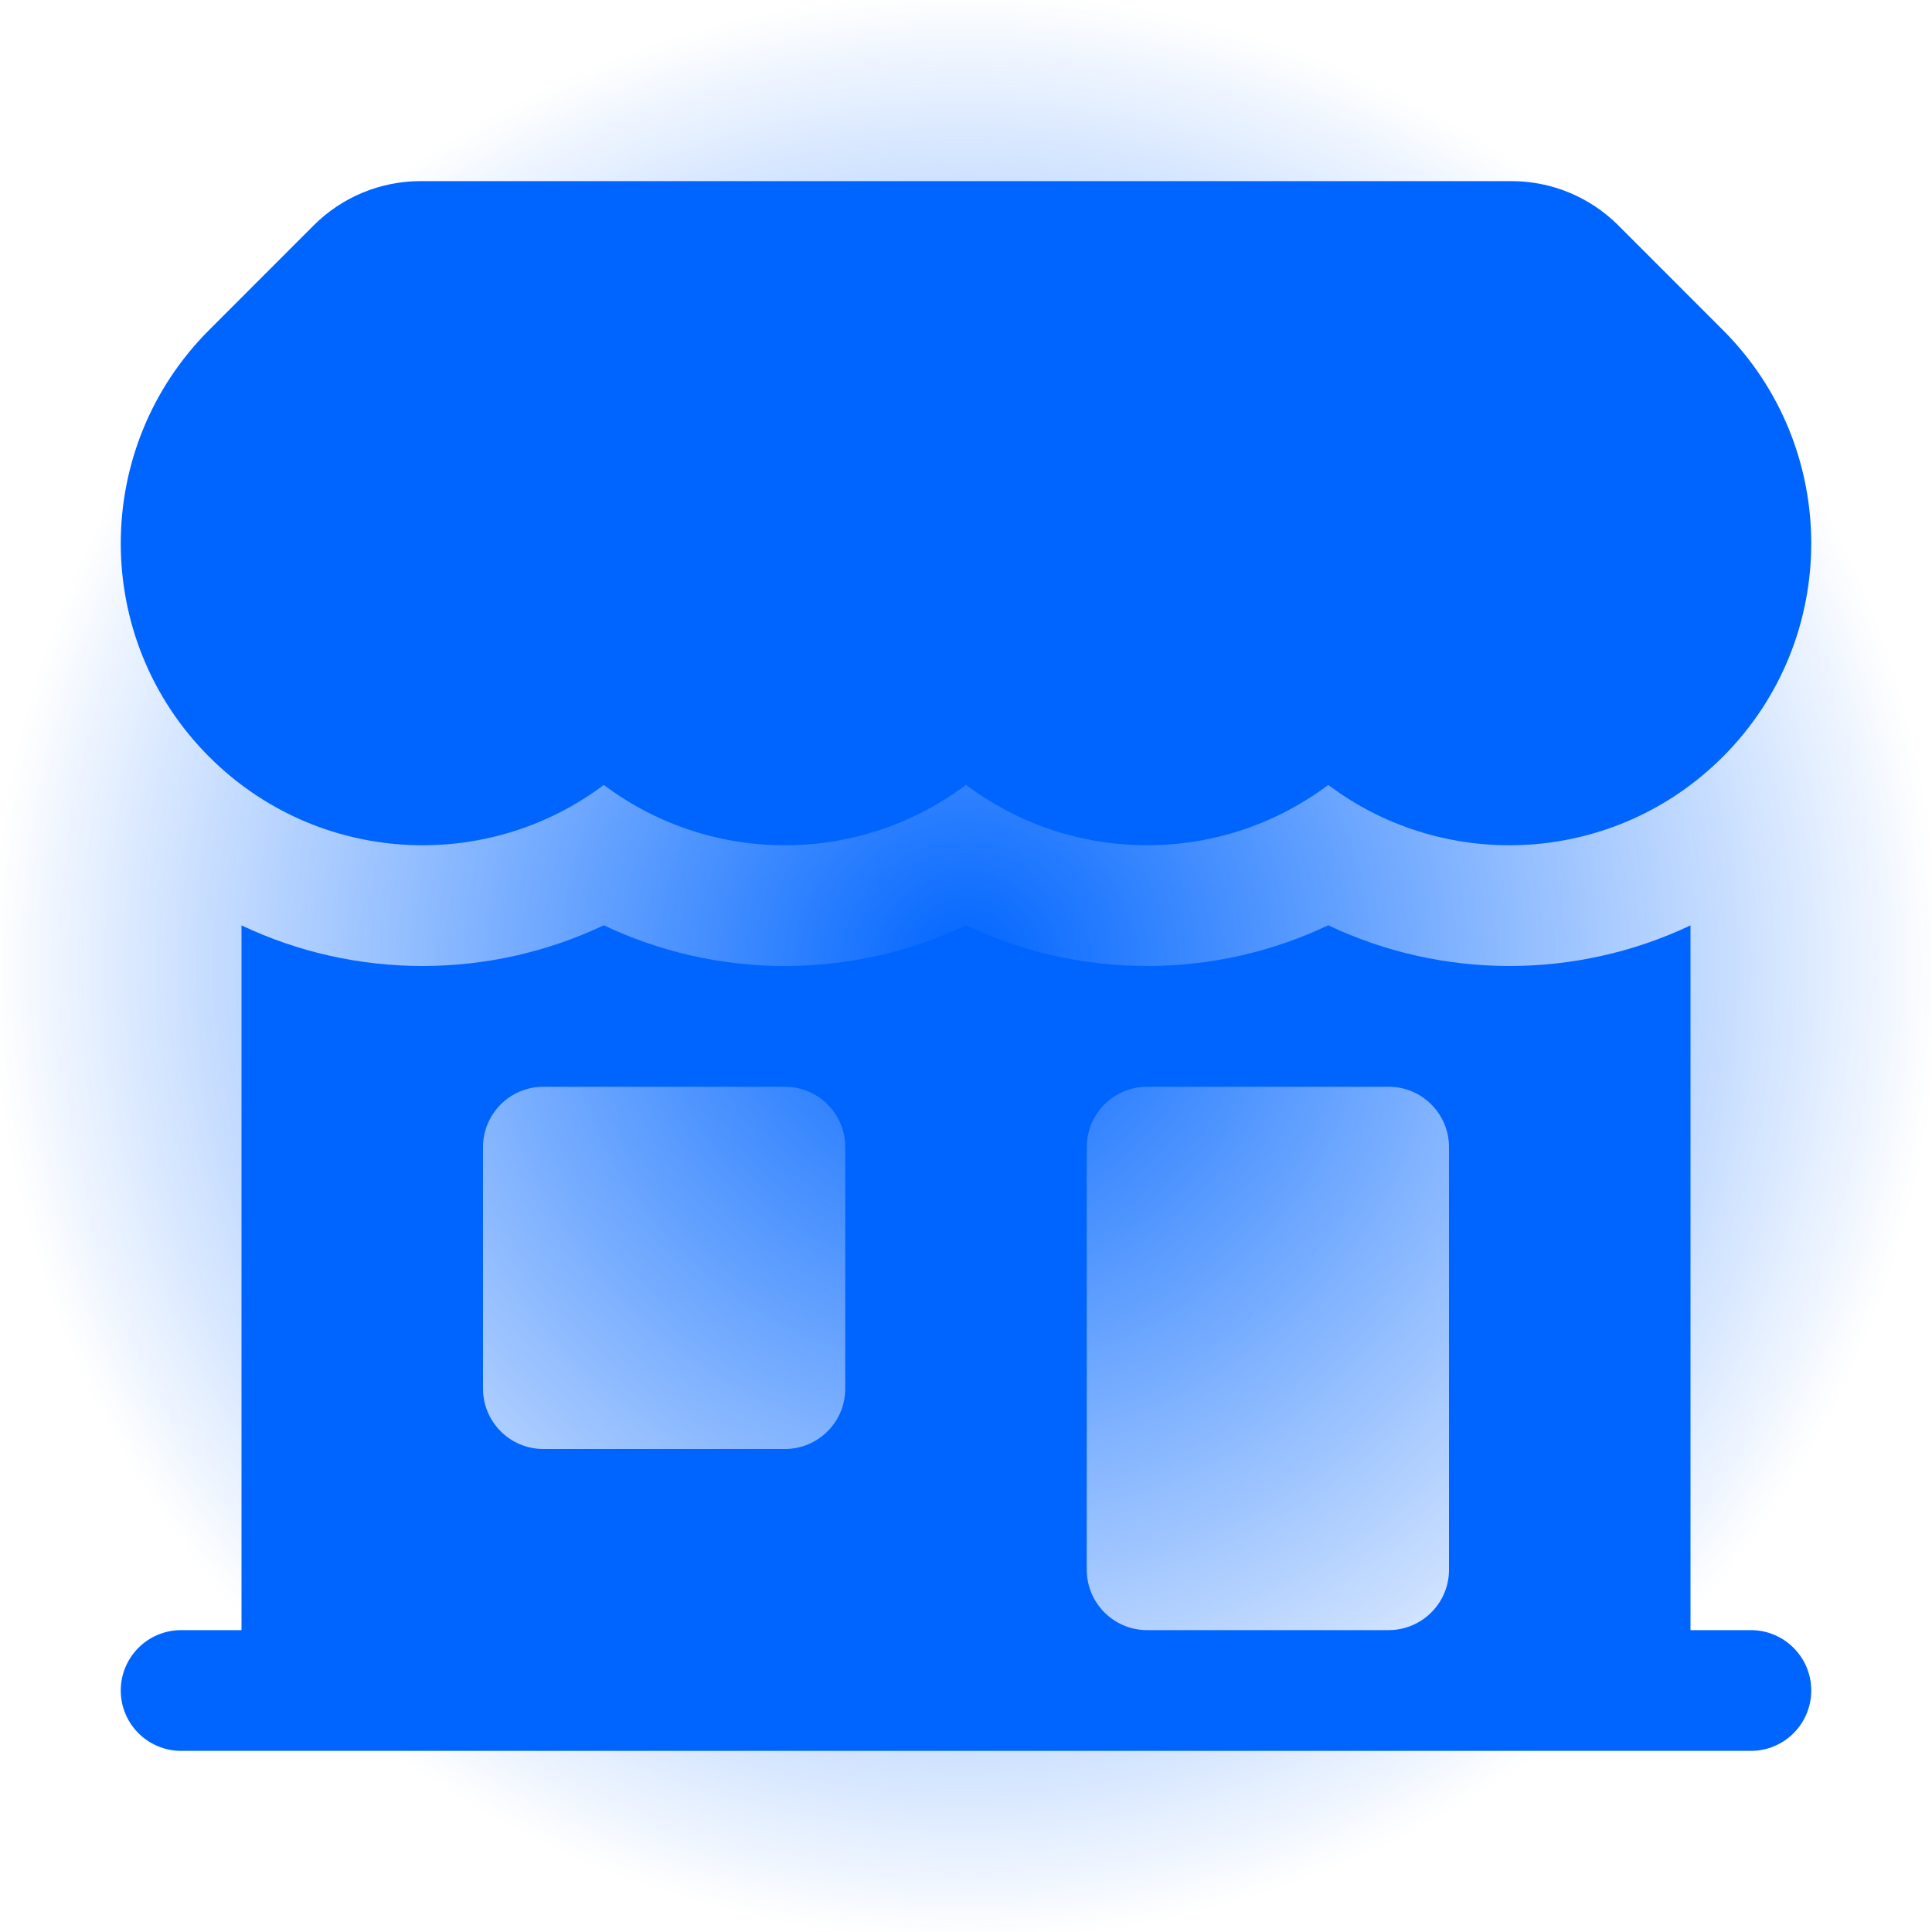
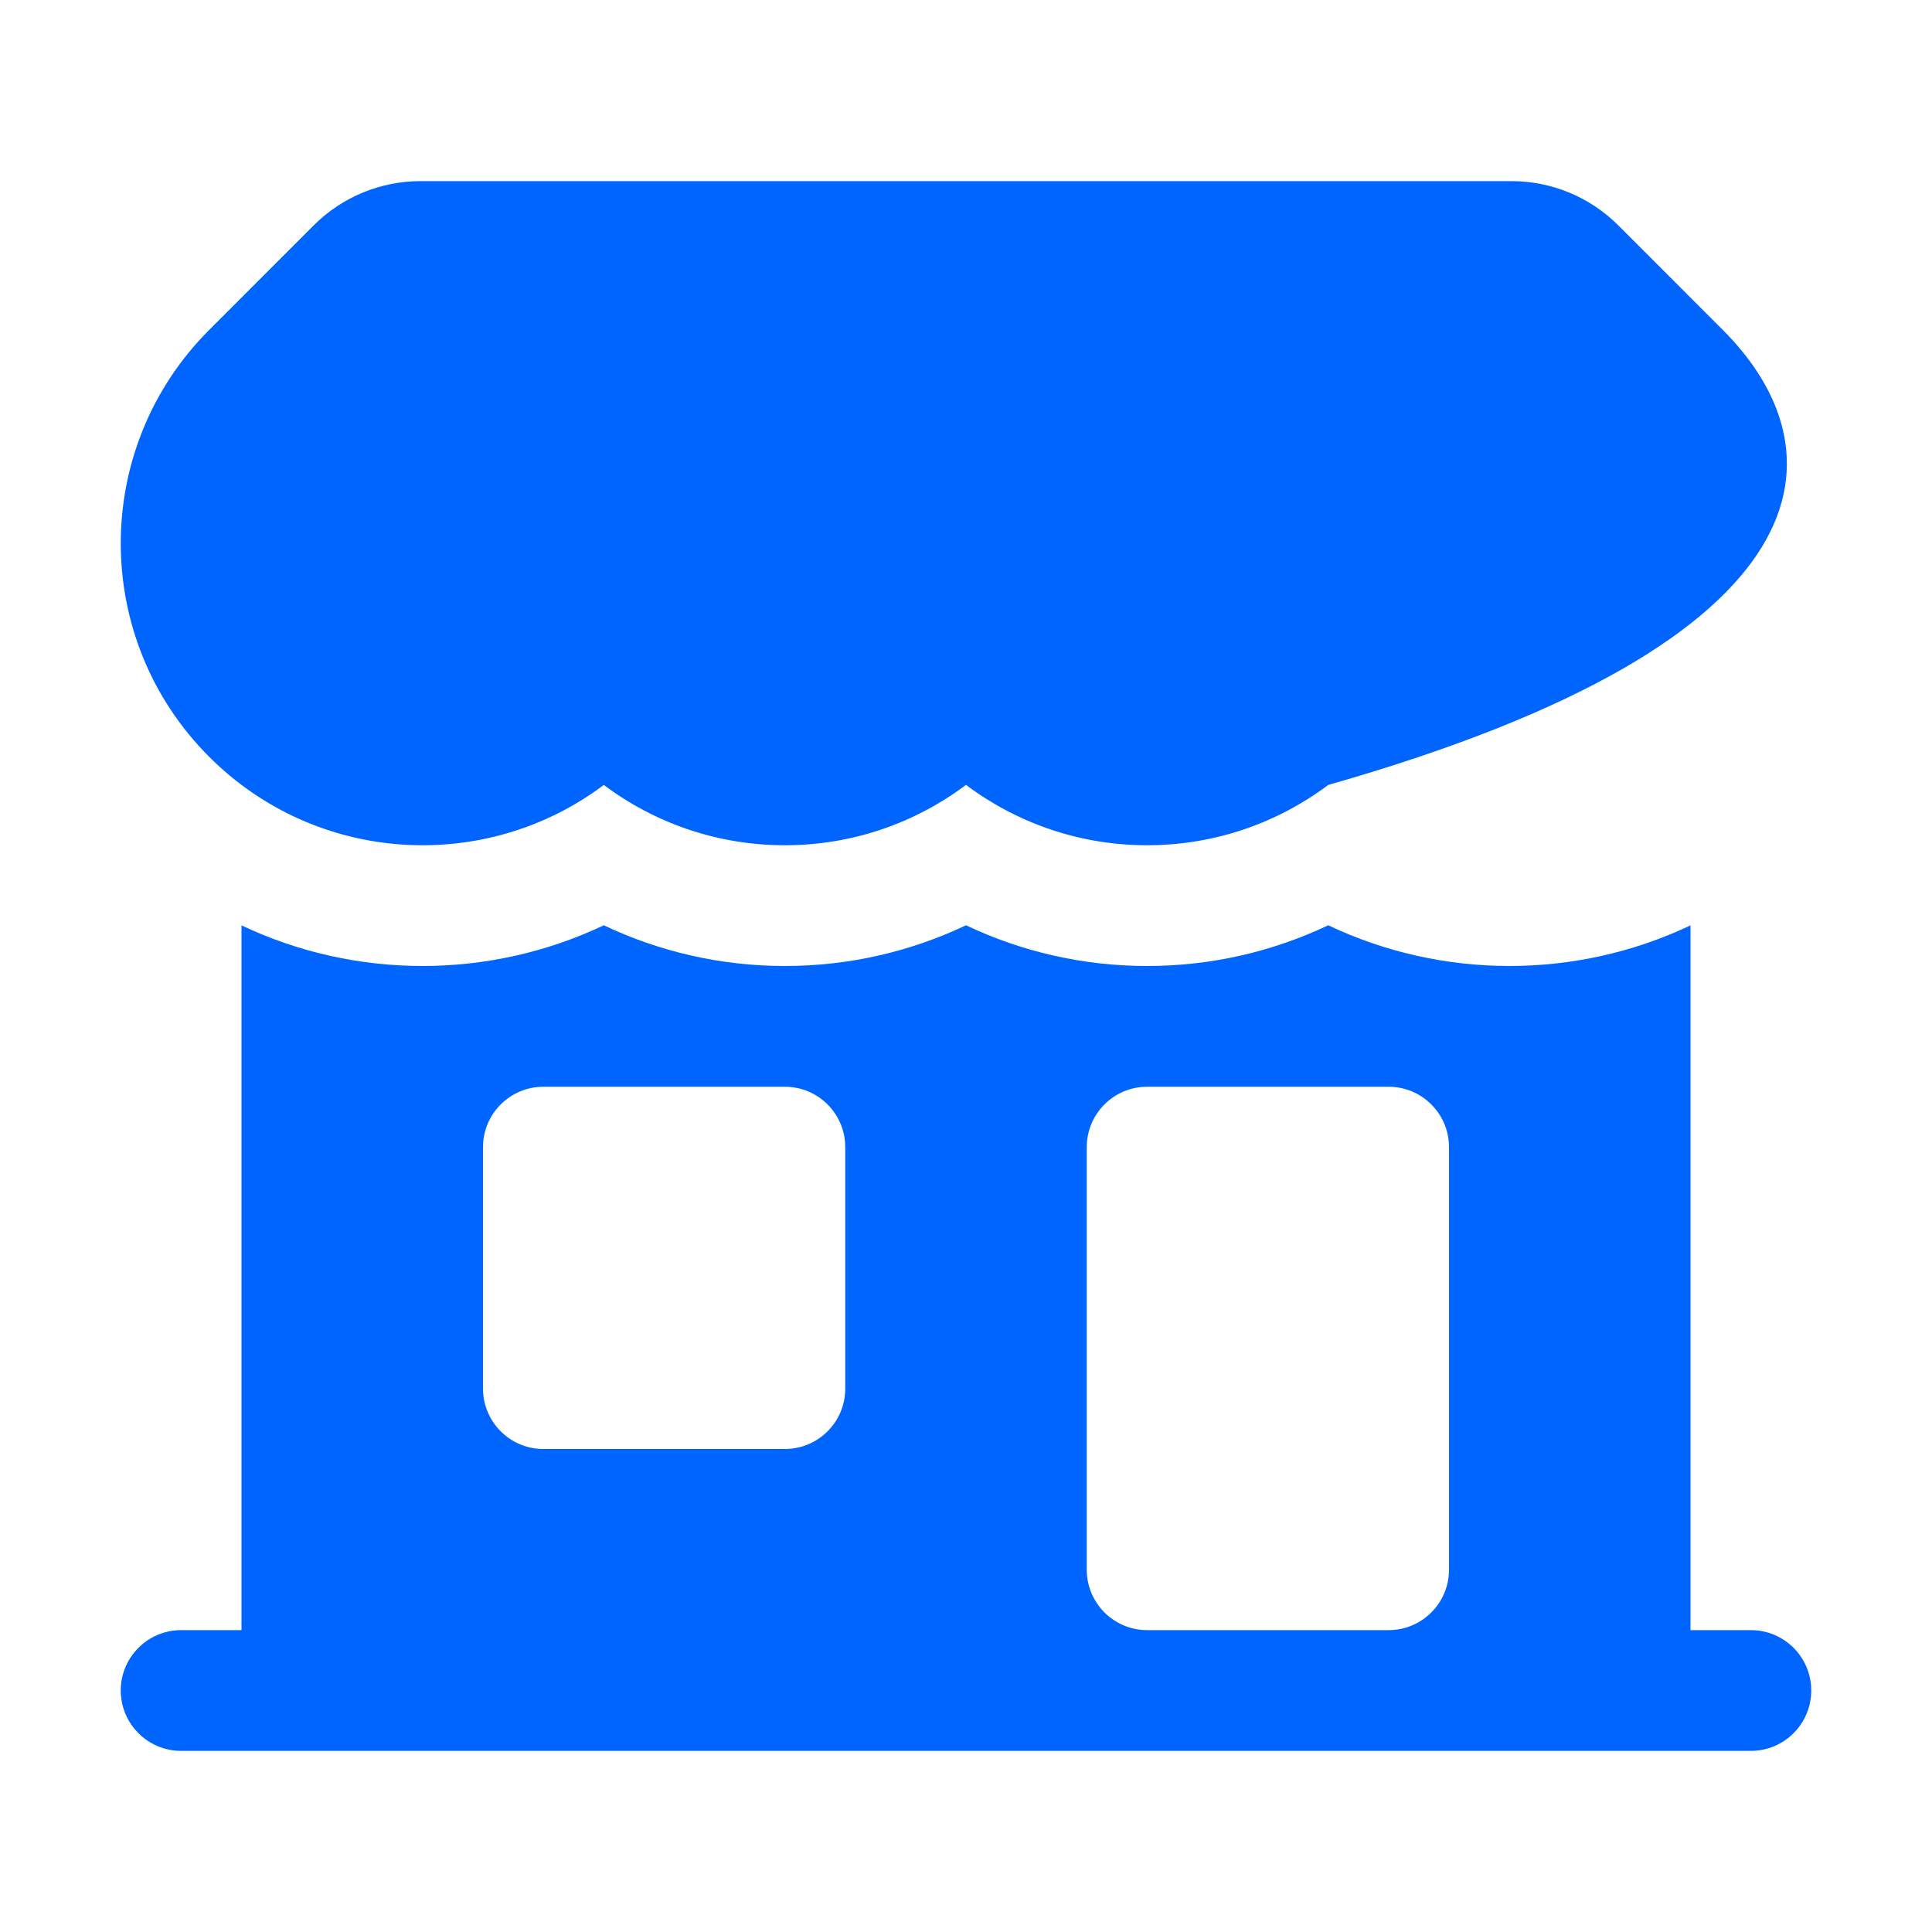
<svg xmlns="http://www.w3.org/2000/svg" width="40" height="40" viewBox="0 0 40 40" fill="none">
-   <rect width="40" height="40" fill="url(#paint0_radial_8006_159885)" />
-   <path d="M8.706 3.75C7.877 3.75 7.082 4.079 6.496 4.665L4.331 6.831C1.89 9.271 1.89 13.229 4.331 15.669C6.559 17.898 10.052 18.092 12.501 16.251C13.544 17.034 14.843 17.5 16.25 17.5C17.657 17.5 18.956 17.034 20 16.25C21.044 17.034 22.343 17.5 23.75 17.5C25.157 17.5 26.456 17.034 27.5 16.251C29.948 18.092 33.441 17.898 35.669 15.669C38.11 13.229 38.11 9.271 35.669 6.831L33.504 4.665C32.918 4.079 32.123 3.75 31.294 3.75L8.706 3.75Z" fill="#0065FF" />
+   <path d="M8.706 3.75C7.877 3.75 7.082 4.079 6.496 4.665L4.331 6.831C1.89 9.271 1.89 13.229 4.331 15.669C6.559 17.898 10.052 18.092 12.501 16.251C13.544 17.034 14.843 17.5 16.25 17.5C17.657 17.5 18.956 17.034 20 16.25C21.044 17.034 22.343 17.5 23.75 17.5C25.157 17.5 26.456 17.034 27.5 16.251C38.11 13.229 38.11 9.271 35.669 6.831L33.504 4.665C32.918 4.079 32.123 3.75 31.294 3.75L8.706 3.75Z" fill="#0065FF" />
  <path fill-rule="evenodd" clip-rule="evenodd" d="M5 33.75V19.159C7.367 20.281 10.133 20.28 12.501 19.157C13.638 19.697 14.91 20 16.25 20C17.59 20 18.863 19.697 20 19.157C21.137 19.697 22.41 20 23.75 20C25.09 20 26.362 19.697 27.499 19.157C29.867 20.28 32.633 20.281 35 19.159V33.75H36.25C36.94 33.75 37.5 34.31 37.5 35C37.5 35.69 36.94 36.25 36.25 36.25H3.75C3.06 36.25 2.5 35.69 2.5 35C2.5 34.31 3.06 33.75 3.75 33.75H5ZM10 23.75C10 23.06 10.56 22.5 11.25 22.5H16.25C16.94 22.5 17.5 23.06 17.5 23.75V28.75C17.5 29.44 16.94 30 16.25 30H11.25C10.56 30 10 29.44 10 28.75V23.75ZM23.75 22.5C23.06 22.5 22.5 23.06 22.5 23.75V32.5C22.5 33.19 23.06 33.75 23.75 33.75H28.75C29.44 33.75 30 33.19 30 32.5V23.75C30 23.06 29.44 22.5 28.75 22.5H23.75Z" fill="#0065FF" />
  <defs>
    <radialGradient id="paint0_radial_8006_159885" cx="0" cy="0" r="1" gradientUnits="userSpaceOnUse" gradientTransform="translate(20 20) rotate(90) scale(20)">
      <stop stop-color="#0065FF" />
      <stop offset="1" stop-color="#0065FF" stop-opacity="0" />
    </radialGradient>
  </defs>
</svg>